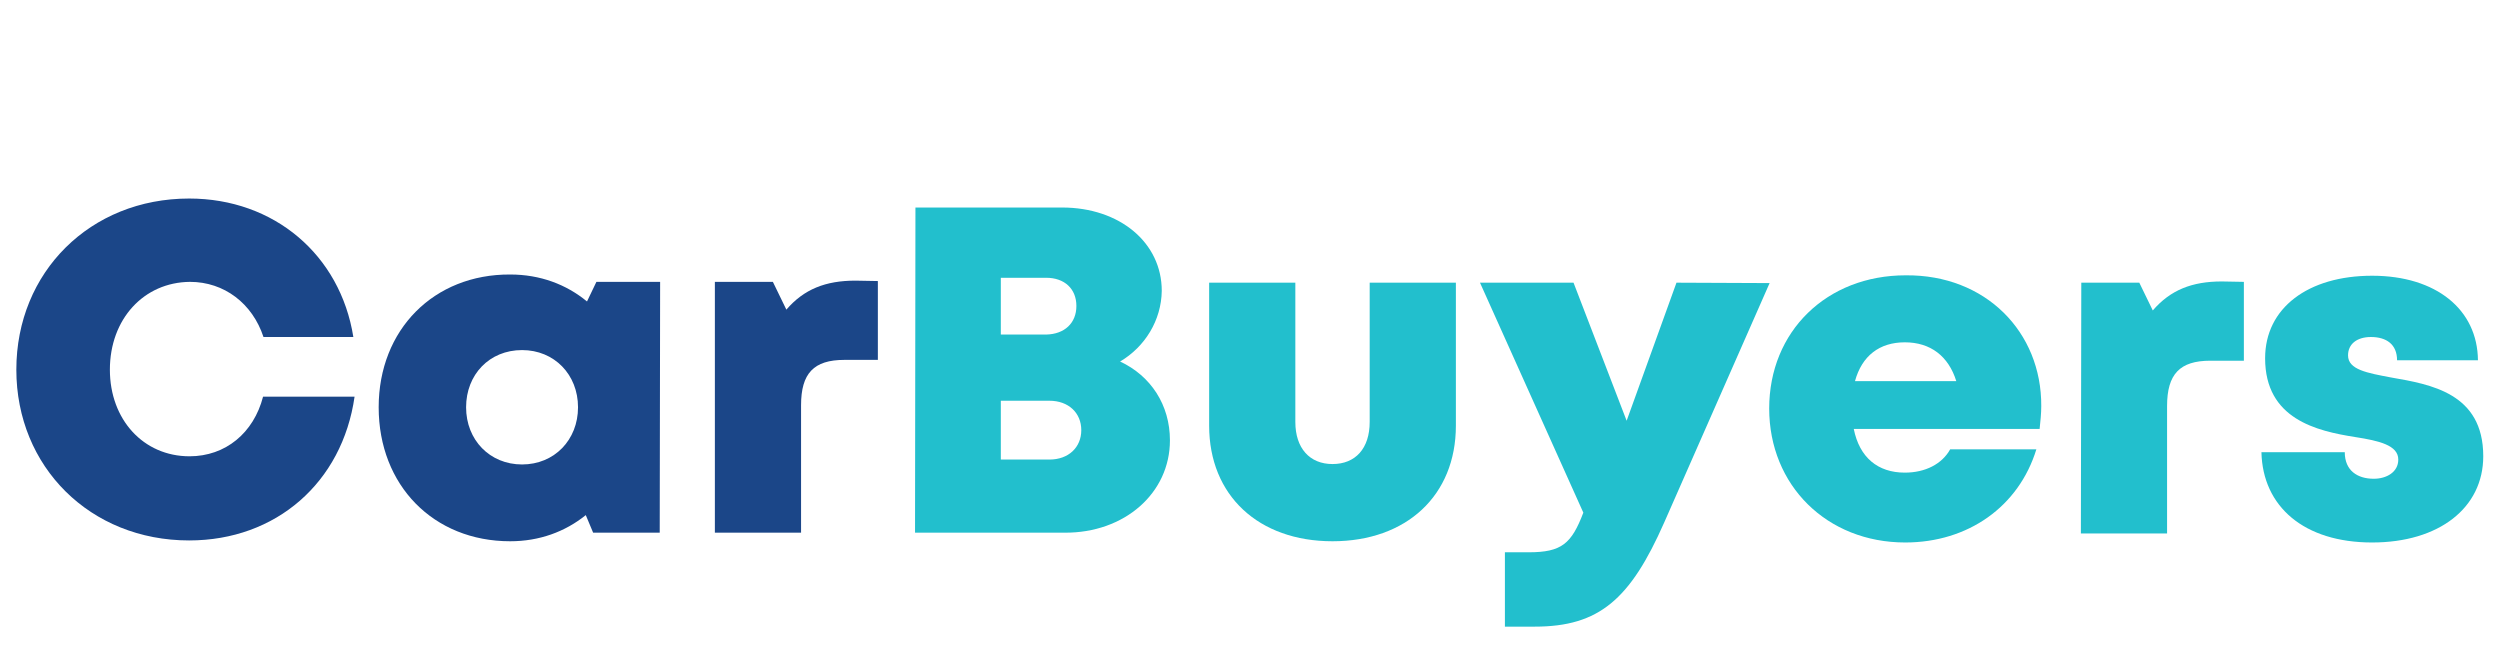
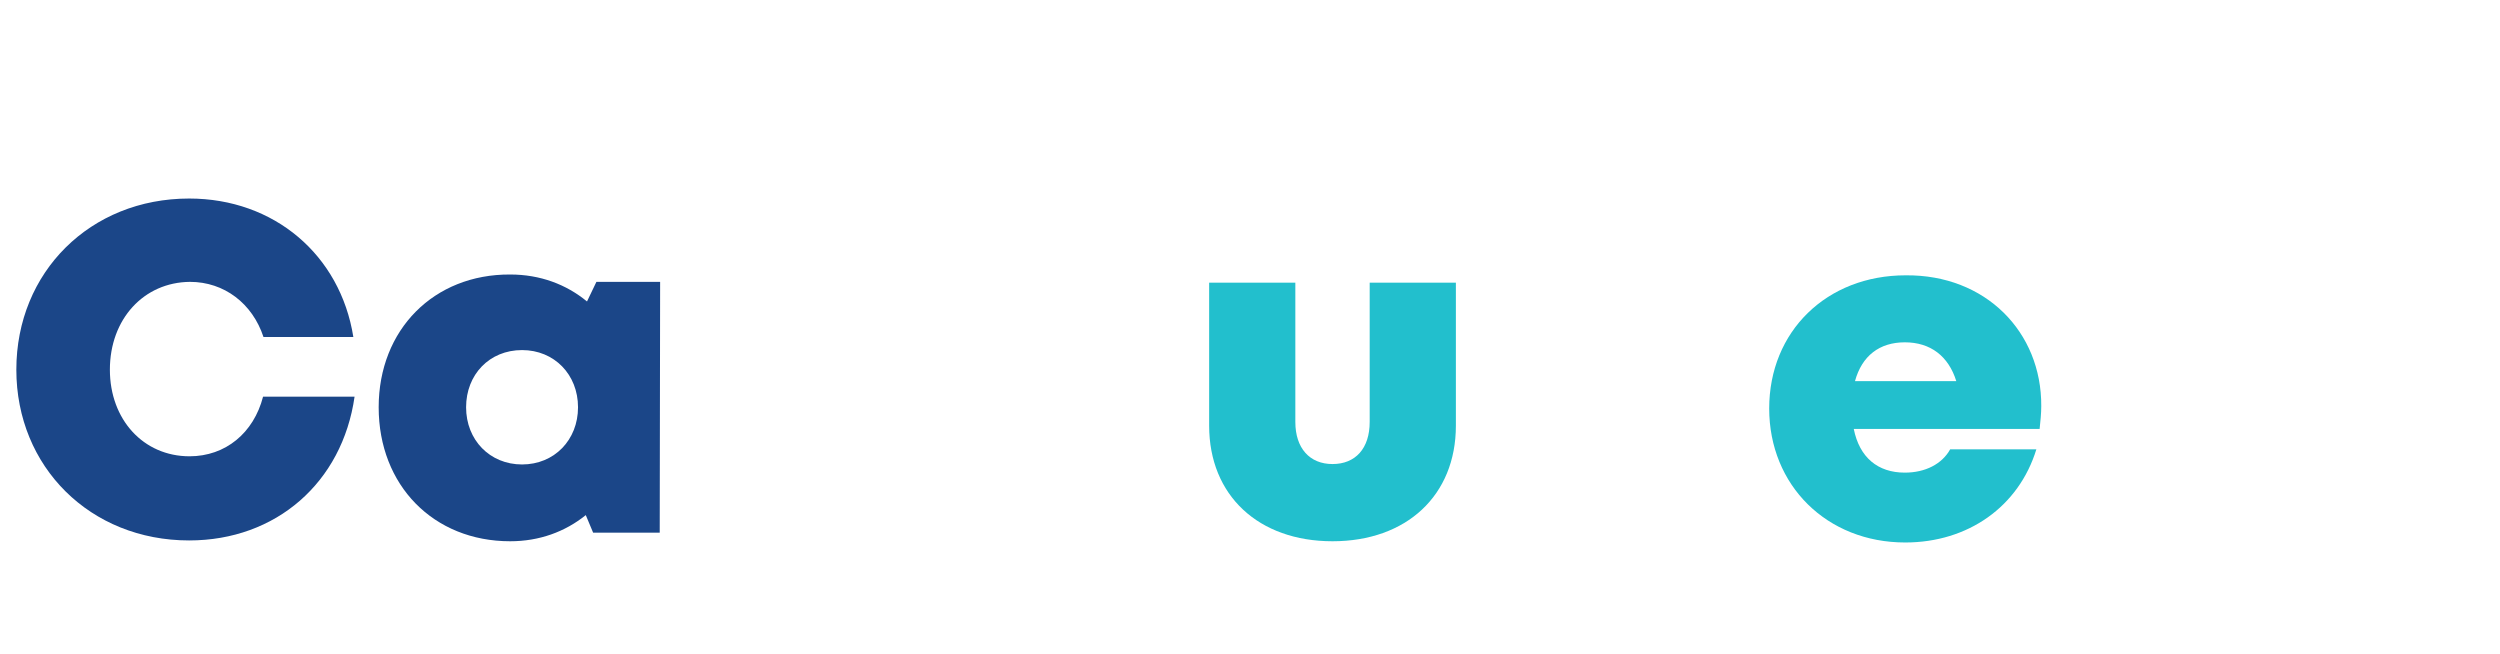
<svg xmlns="http://www.w3.org/2000/svg" version="1.1" id="Layer_1" x="0px" y="0px" viewBox="0 0 612 160" style="enable-background:new 0 0 612 160;" xml:space="preserve">
  <style type="text/css">
	.st0{fill:#1B4688;}
	.st1{fill:#22BFCD;}
</style>
  <g>
    <g>
      <path class="st0" d="M46.3,132.3c-24.2,0-42.3-18-42.3-41.8c0-23.9,18.1-41.9,42.3-41.9c20.8,0,37,13.8,40.2,33.9H64.5    c-2.7-8.2-9.6-13.5-18-13.5c-11.3,0.1-19.6,9.1-19.6,21.5c0,12.2,8.2,21.2,19.5,21.2c8.8,0,15.7-5.7,18-14.6h22.4    C83.8,118.1,67.6,132.3,46.3,132.3L46.3,132.3z" />
      <path class="st0" d="M161.6,69l-0.1,61.4h-16.3l-1.8-4.3c-5.1,4.1-11.4,6.4-18.5,6.4c-18.8,0-32.2-13.7-32.2-32.8    c0-19,13.5-32.6,32.2-32.5c7.3,0,13.7,2.4,18.8,6.6L146,69L161.6,69L161.6,69z M141.5,99.7c0-8-5.8-14-13.7-14    c-8,0-13.7,6-13.7,14s5.8,14,13.7,14C135.7,113.7,141.5,107.7,141.5,99.7z" />
-       <path class="st0" d="M214.9,68.8v19.3h-8.2c-7.5,0-10.6,3.3-10.6,11.1v31.2h-21.1L175,69h14.2l3.3,6.8c4.3-5,9.6-7.1,16.9-7.1    L214.9,68.8z" />
-       <path class="st1" d="M274.2,88.5c7.5,3.5,12.2,10.6,12.2,19.3c0,12.9-11.1,22.7-25.8,22.6H224l0.1-79.6H260    c14.1,0,24.4,8.6,24.4,20.4C284.3,78.4,280.3,84.9,274.2,88.5L274.2,88.5z M264.7,105.3c0-4.2-3.1-7.2-7.8-7.2H245v14.4h11.9    C261.6,112.5,264.7,109.5,264.7,105.3z M263.5,74.9c0-4.2-2.9-6.9-7.4-6.9H245v13.9h11.1C260.6,81.8,263.5,79.1,263.5,74.9    L263.5,74.9z" />
      <path class="st1" d="M296,104.2v-35h21.1v34.1c0,6.4,3.5,10.3,9.1,10.3s9.1-3.8,9.1-10.3V69.2h21.1v35c0,17.1-12.1,28.3-30.2,28.3    S296,121.3,296,104.2z" />
-       <path class="st1" d="M433.2,69.3l-25.8,58.6c-8.3,18.8-15.9,25.5-31.7,25.5h-7.3v-18.2h5.8c8.1,0,10.5-2.1,13.4-9.7l-25.3-56.3    h22.9l13,33.8l12.2-33.8L433.2,69.3z" />
      <path class="st1" d="M499.7,99.4c0,1.9-0.2,3.7-0.4,5.6h-45.5c1.4,7,5.9,10.7,12.5,10.7c5,0,9.1-2.1,11.1-5.7h21.1    c-4.3,14-16.7,22.8-32.1,22.8c-19.2,0-33.3-14-33.3-32.8c0-18.9,14.1-32.6,33.4-32.6C486.1,67.2,499.8,81.3,499.7,99.4L499.7,99.4    z M454.1,93.3h24.8c-1.9-6.1-6.3-9.5-12.6-9.5C460.1,83.8,455.8,87.1,454.1,93.3z" />
-       <path class="st1" d="M549.3,69v19.3h-8.2c-7.5,0-10.6,3.3-10.6,11.1v31.2h-21.1l0.1-61.4h14.2l3.3,6.8c4.3-5,9.6-7.1,16.9-7.1    L549.3,69z" />
-       <path class="st1" d="M580.7,132.8c-16.7,0-26.8-8.8-27.1-22.1H574c0,4.5,3.1,6.5,7.1,6.5c3.1,0,6-1.6,6-4.7    c0-3.5-4.7-4.6-10.5-5.5c-9.5-1.5-22.1-4.4-22.1-19.3c0-12.3,10.5-20.2,26.2-20.2c15.7,0,25.8,8.3,25.9,20.7h-19.8    c0-3.9-2.6-5.7-6.4-5.7c-3.4,0-5.6,1.7-5.6,4.5c0,3.5,4.7,4.3,10.5,5.4c9.7,1.7,22.6,3.8,22.6,19.3    C607.9,124.3,597.1,132.8,580.7,132.8L580.7,132.8z" />
    </g>
  </g>
</svg>